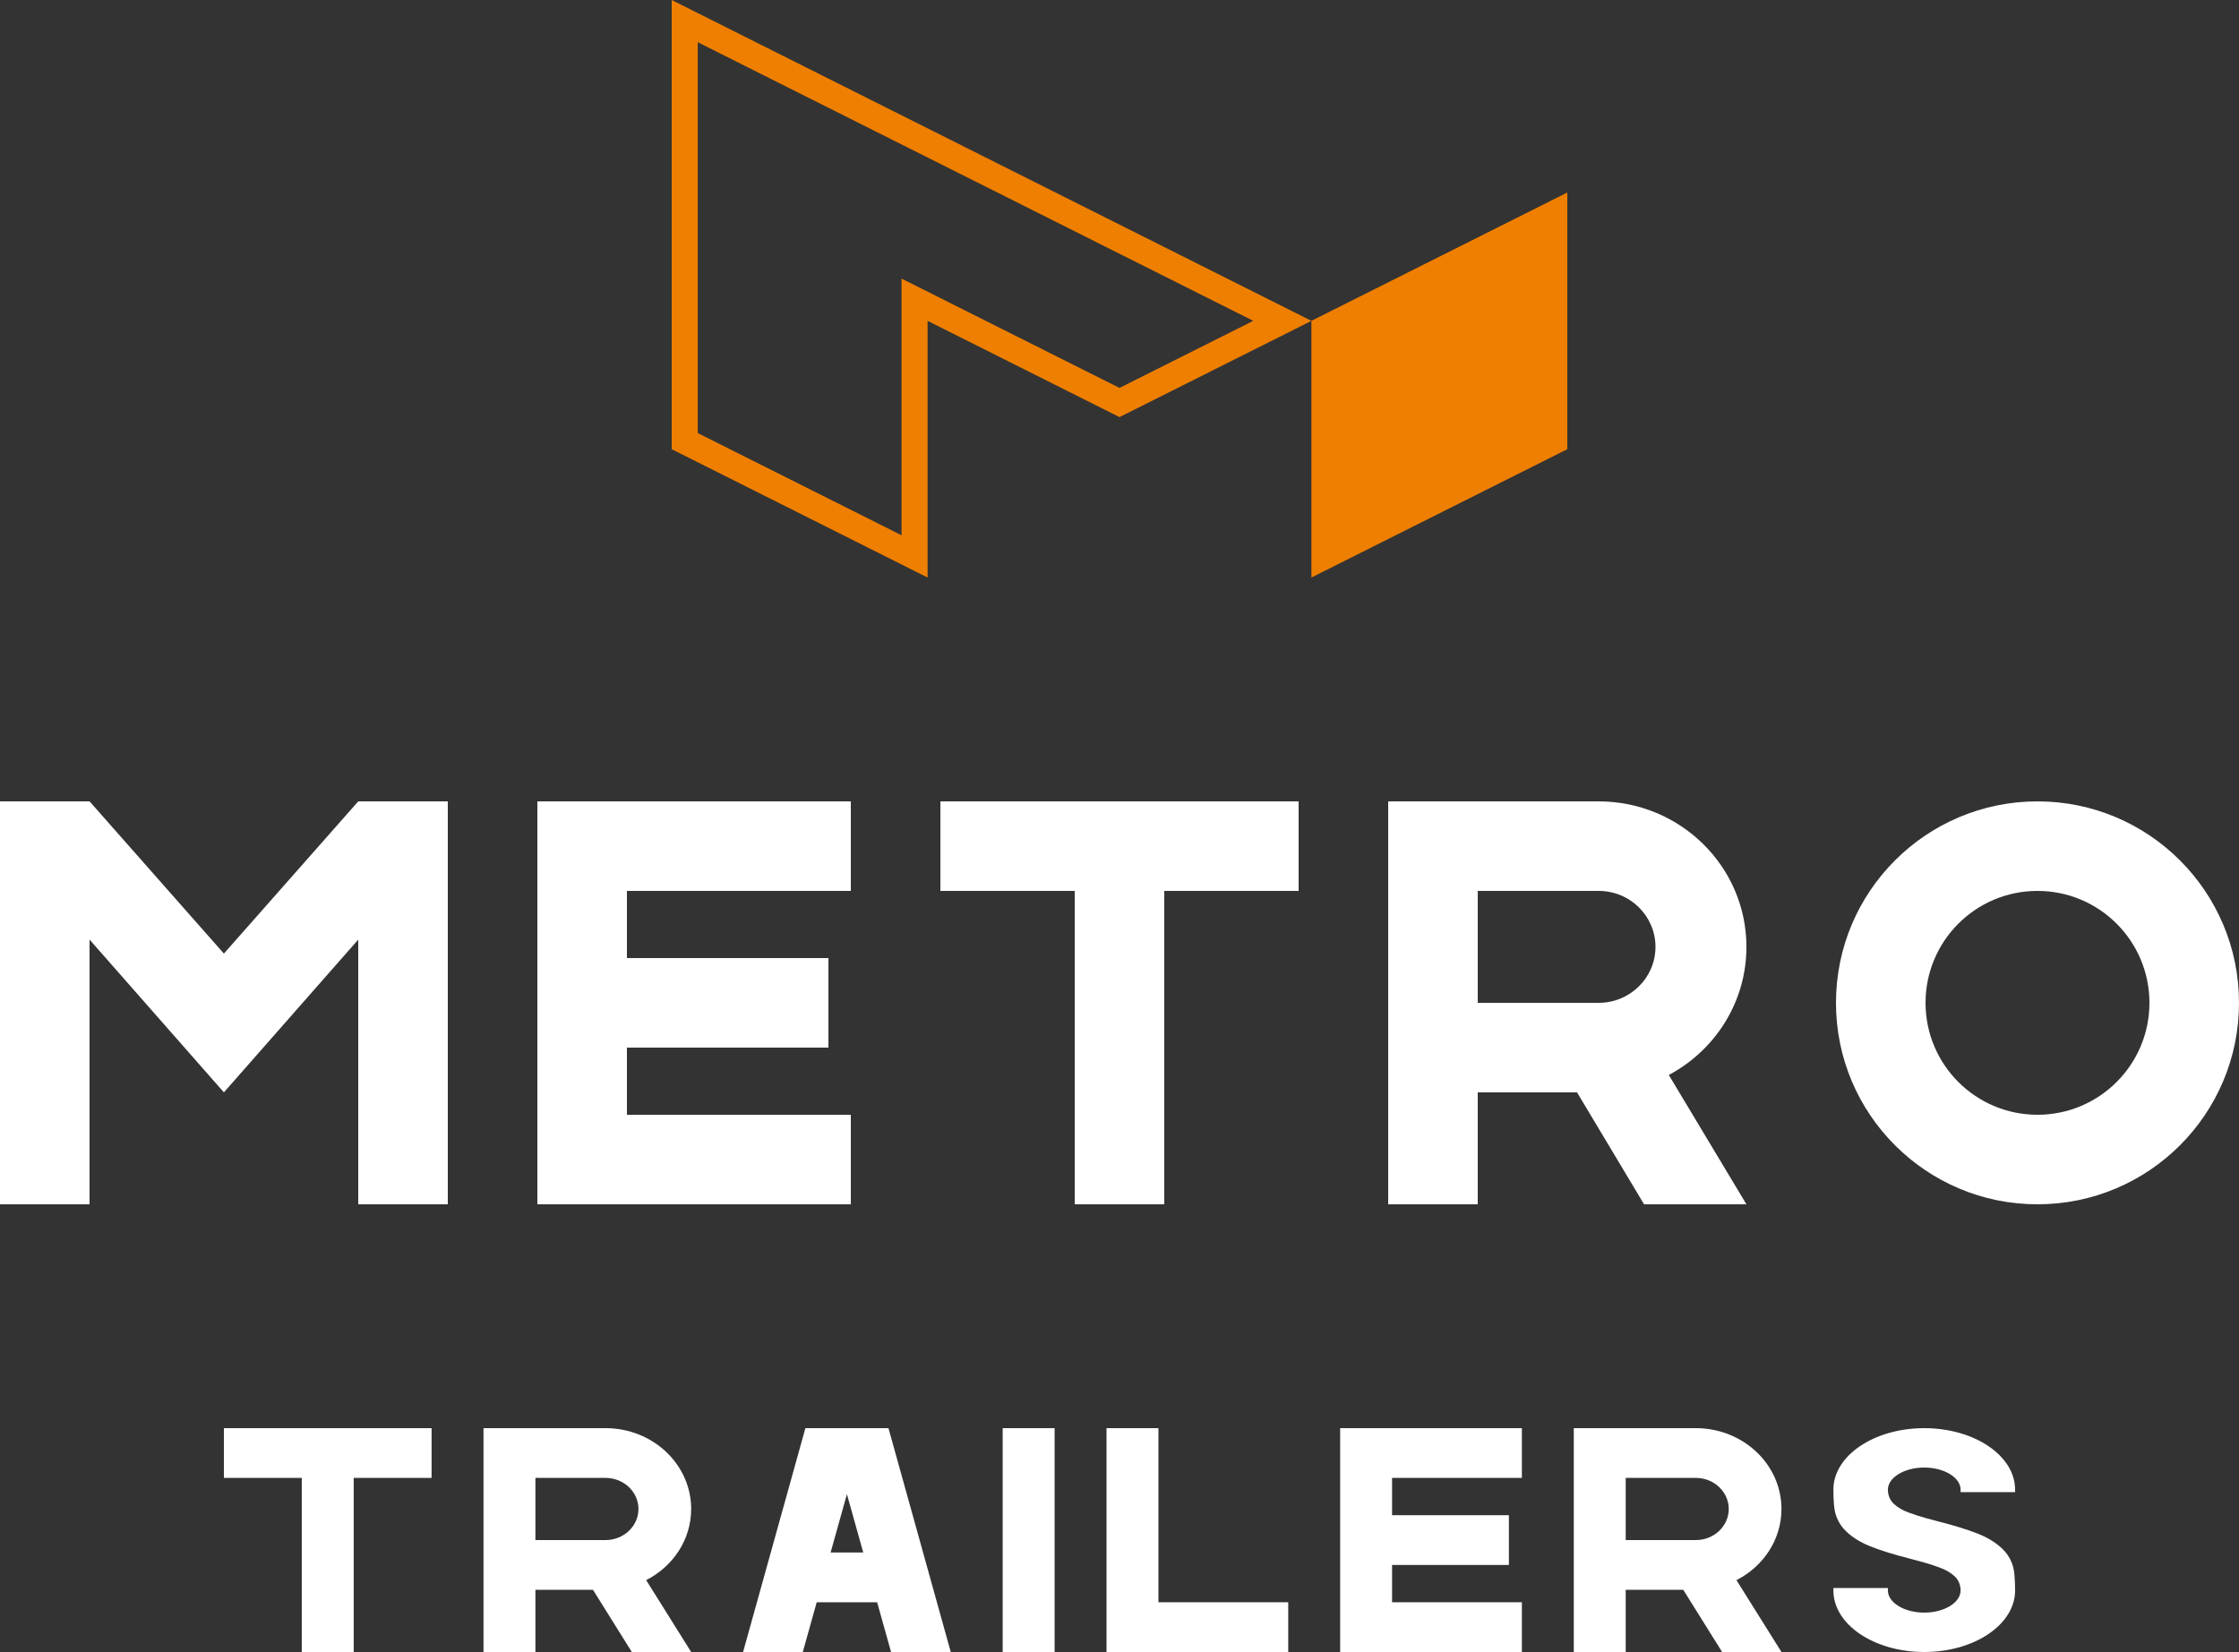
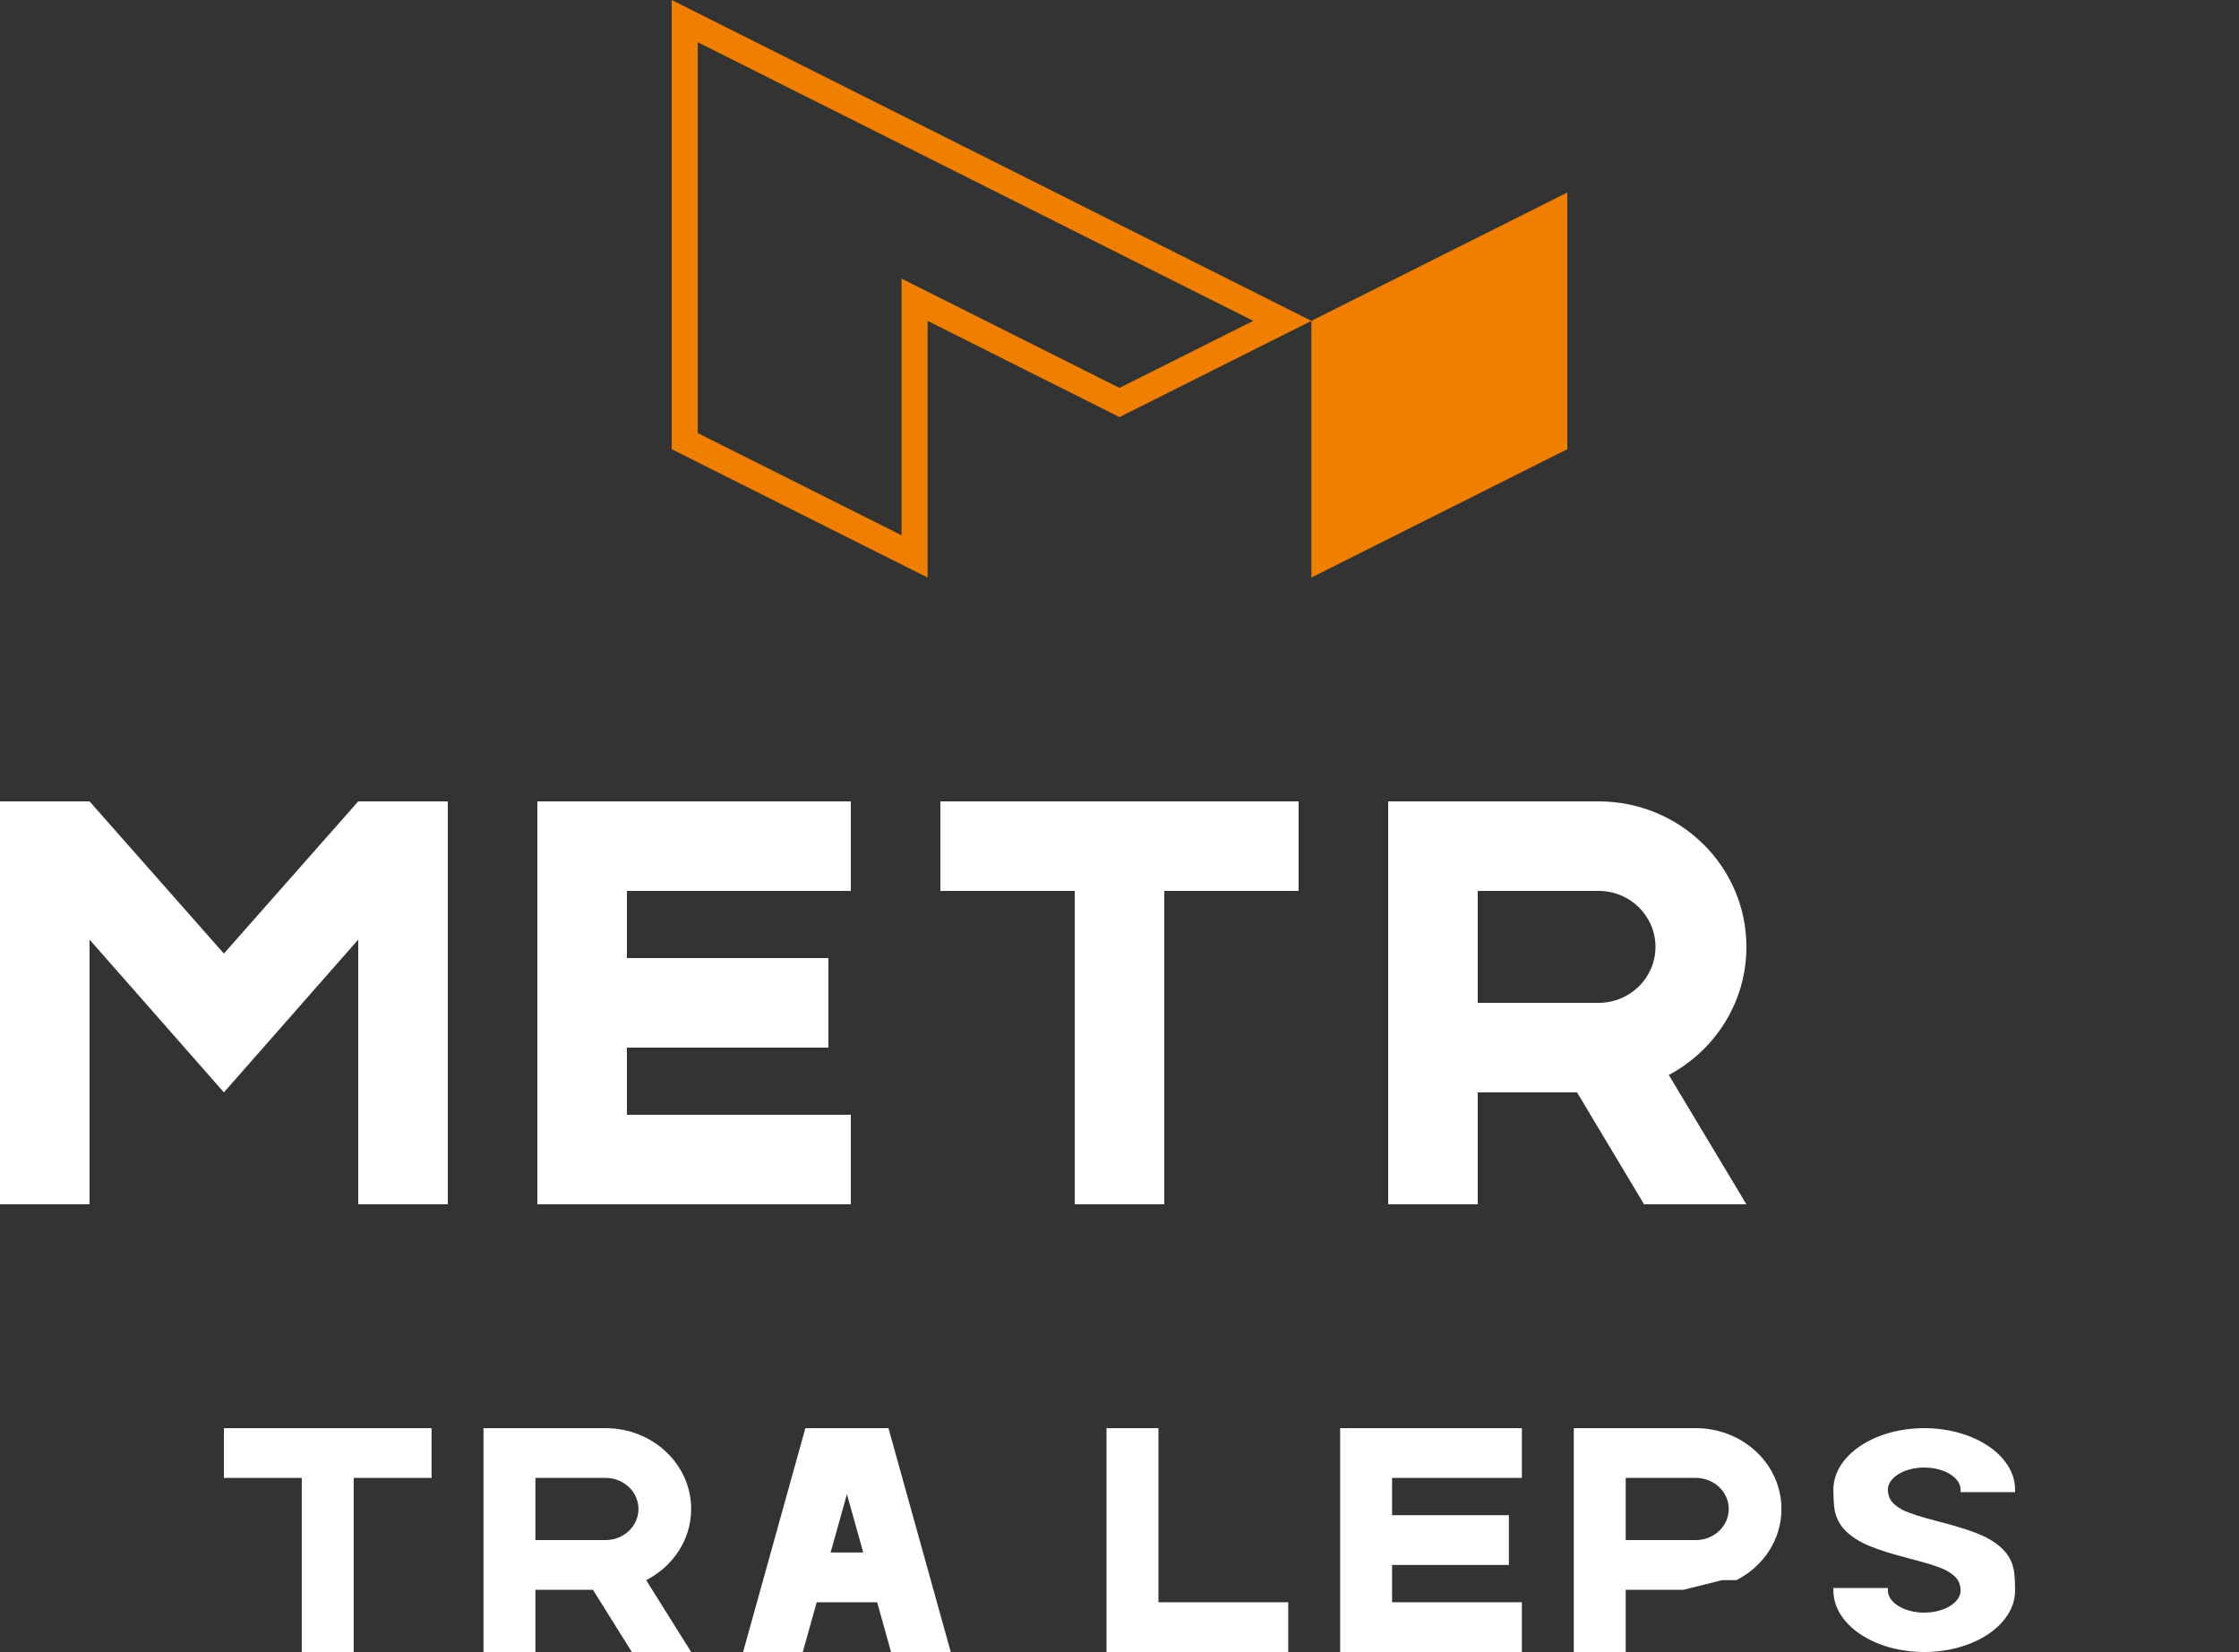
<svg xmlns="http://www.w3.org/2000/svg" width="500" height="369" viewBox="0 0 500 369" fill="none">
  <rect x="0" y="0" width="500" height="369" fill="#333333" stroke="none" />
  <path d="M20 179L50 213L80 179H100V269H80V209.875L50 244L20 209.875V269H0V179H20Z" fill="white" />
  <path d="M190 199H140V214H185V234H140V249H190V269H120V179H190V199Z" fill="white" />
  <path d="M290 199H260V269H240V199H210V179H290V199Z" fill="white" />
  <path fill-rule="evenodd" clip-rule="evenodd" d="M357 179C375.225 179 390 193.551 390 211.5C390 223.865 382.987 234.616 372.666 240.109L390 269H367.143L352.174 244H330V269H310V179H357ZM330 224H357C364.01 224 369.692 218.404 369.692 211.5C369.692 204.596 364.01 199 357 199H330V224Z" fill="white" />
-   <path fill-rule="evenodd" clip-rule="evenodd" d="M455 179C479.853 179 500 199.147 500 224C500 248.853 479.853 269 455 269C430.147 269 410 248.853 410 224C410 199.147 430.147 179 455 179ZM455 199C441.193 199 430 210.193 430 224C430 237.807 441.193 249 455 249C468.807 249 480 237.807 480 224C480 210.193 468.807 199 455 199Z" fill="white" />
  <path d="M258.696 357.889H287.681V369H247.101V319H258.696V357.889Z" fill="white" />
-   <path d="M223.913 319H235.507V369H223.913V319Z" fill="white" />
  <path d="M339.855 330.111H310.87V338.444H336.957V349.556H310.87V357.889H339.855V369H299.275V319H339.855V330.111Z" fill="white" />
  <path d="M96.377 330.111H78.986V369H67.391V330.111H50V319H96.377V330.111Z" fill="white" />
  <path fill-rule="evenodd" clip-rule="evenodd" d="M135.217 319C145.783 319 154.348 327.084 154.348 337.056C154.348 343.925 150.283 349.898 144.299 352.95L154.348 369H141.097L132.42 355.111H119.565V369H107.971V319H135.217ZM119.565 344H135.217C139.281 344 142.575 340.891 142.575 337.056C142.575 333.22 139.281 330.111 135.217 330.111H119.565V344Z" fill="white" />
-   <path fill-rule="evenodd" clip-rule="evenodd" d="M378.696 319C389.261 319 397.826 327.084 397.826 337.056C397.826 343.925 393.761 349.898 387.777 352.95L397.826 369H384.575L375.898 355.111H363.043V369H351.449V319H378.696ZM363.043 344H378.696C382.759 344 386.054 340.891 386.054 337.056C386.054 333.22 382.759 330.111 378.696 330.111H363.043V344Z" fill="white" />
+   <path fill-rule="evenodd" clip-rule="evenodd" d="M378.696 319C389.261 319 397.826 327.084 397.826 337.056C397.826 343.925 393.761 349.898 387.777 352.95H384.575L375.898 355.111H363.043V369H351.449V319H378.696ZM363.043 344H378.696C382.759 344 386.054 340.891 386.054 337.056C386.054 333.22 382.759 330.111 378.696 330.111H363.043V344Z" fill="white" />
  <path fill-rule="evenodd" clip-rule="evenodd" d="M212.319 369H198.986L195.879 357.889H182.382L179.275 369H165.942L179.855 319H198.406L212.319 369ZM185.487 346.778H192.773L189.13 333.747L185.487 346.778Z" fill="white" />
  <path d="M429.71 319C440.904 319 449.981 325.138 449.999 332.713L450 333.293H437.826V332.737C437.826 331.466 437.01 330.245 435.539 329.315C434.073 328.389 432.014 327.798 429.71 327.798C427.406 327.798 425.347 328.389 423.881 329.315C422.41 330.245 421.594 331.466 421.594 332.737C421.594 334.027 422.081 335.149 422.971 335.957C423.858 336.762 424.975 337.407 426.334 337.885L426.609 337.978L426.62 337.982L426.63 337.985C427.508 338.31 428.588 338.68 429.871 339.036L429.873 339.036C430.76 339.285 431.744 339.55 432.825 339.83C436.475 340.756 439.471 341.686 441.803 342.621C444.187 343.578 446.232 344.887 447.681 346.5C448.544 347.46 449.42 349 449.71 350.667C450 352.333 450 355.112 450 355.112H449.999C449.999 355.162 450 355.213 450 355.264C450 362.85 440.916 369 429.71 369C418.523 369 409.452 362.871 409.421 355.302L409.42 354.707H421.594V355.263C421.594 356.534 422.41 357.755 423.881 358.685C425.347 359.611 427.406 360.202 429.71 360.202C432.014 360.202 434.073 359.611 435.539 358.685C437.01 357.755 437.826 356.534 437.826 355.263C437.826 353.973 437.34 352.851 436.449 352.043C435.563 351.238 434.446 350.593 433.086 350.115L432.811 350.022L432.8 350.018L432.79 350.015C431.912 349.69 430.832 349.32 429.549 348.964L429.547 348.964C428.661 348.715 427.677 348.45 426.595 348.17C422.946 347.244 419.95 346.314 417.617 345.379C415.234 344.422 413.188 343.113 411.739 341.5C410.876 340.54 410 339 409.71 337.333C409.42 335.667 409.42 332.888 409.42 332.888H409.421C409.421 332.838 409.42 332.787 409.42 332.736C409.42 325.15 418.504 319 429.71 319Z" fill="white" />
  <path fill-rule="evenodd" clip-rule="evenodd" d="M292.857 71.665L350 43V100.335L292.857 129V71.669L250 93.168L207.143 71.669V129L150 100.335V0L292.857 71.665ZM155.814 96.728L201.328 119.559V62.232L249.998 86.646L279.87 71.663L229.901 46.597V46.593L172.758 17.931V17.927L155.814 9.427V96.728Z" fill="#EF7F00" />
</svg>